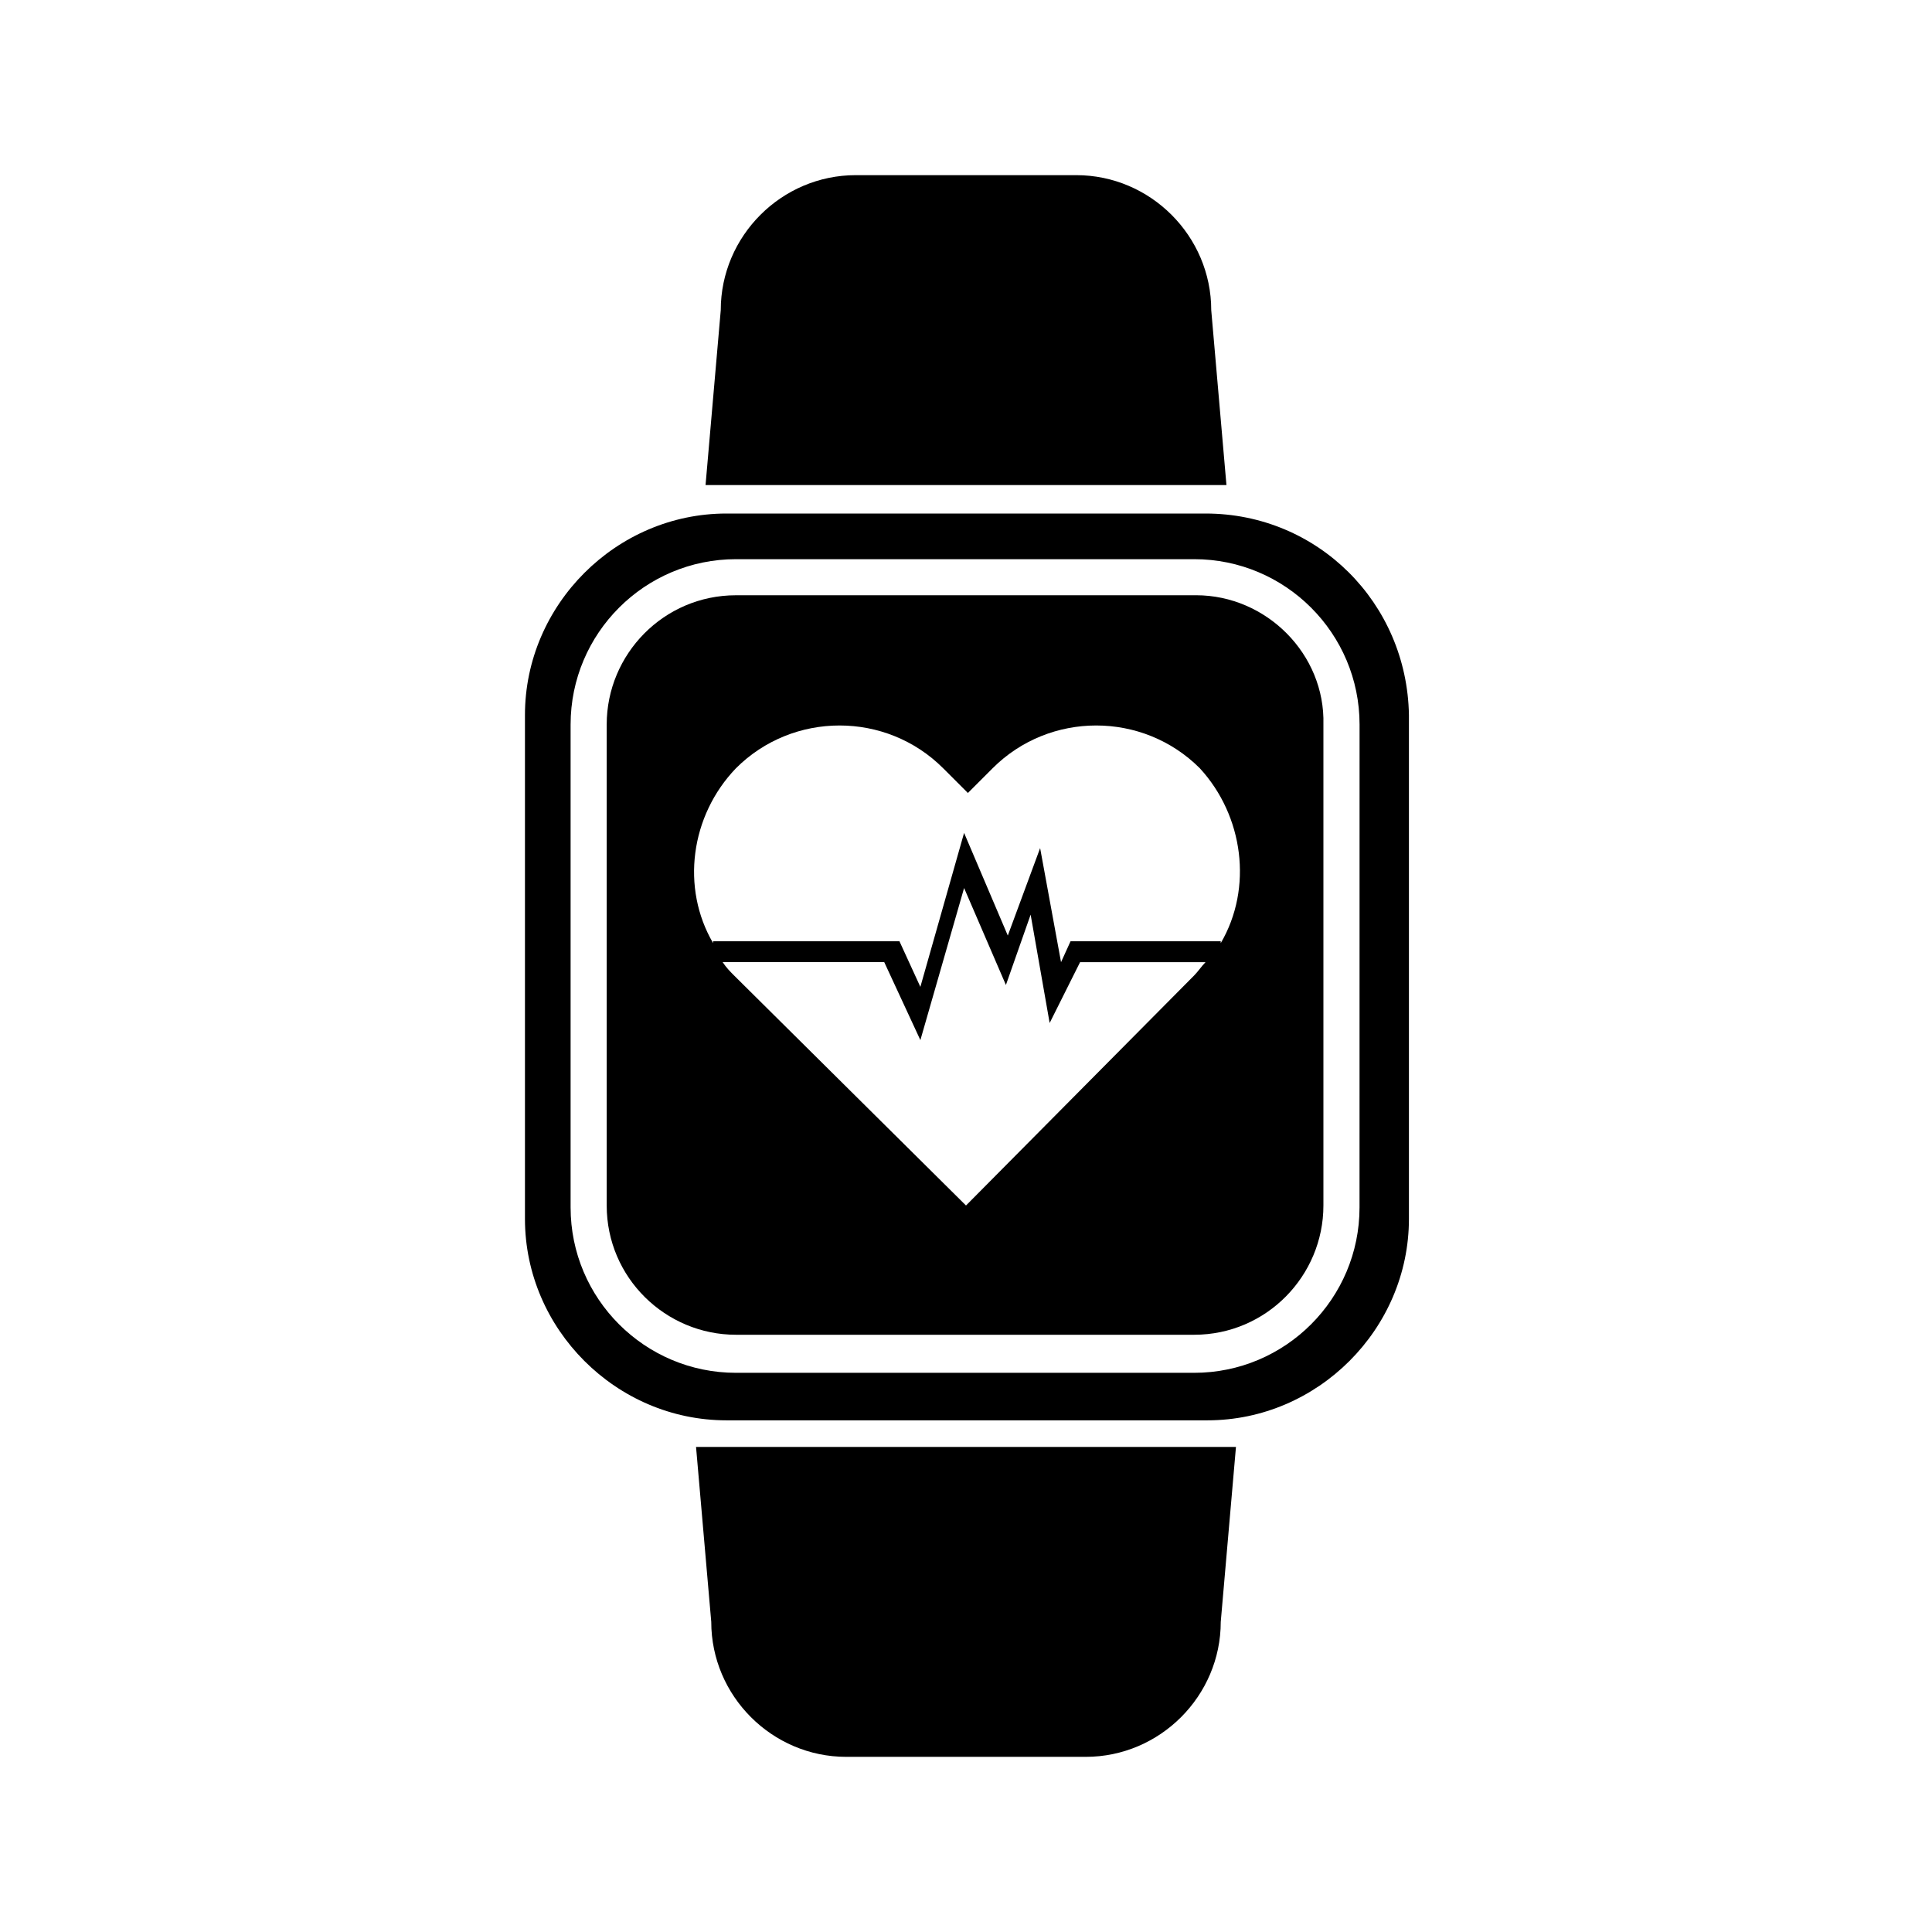
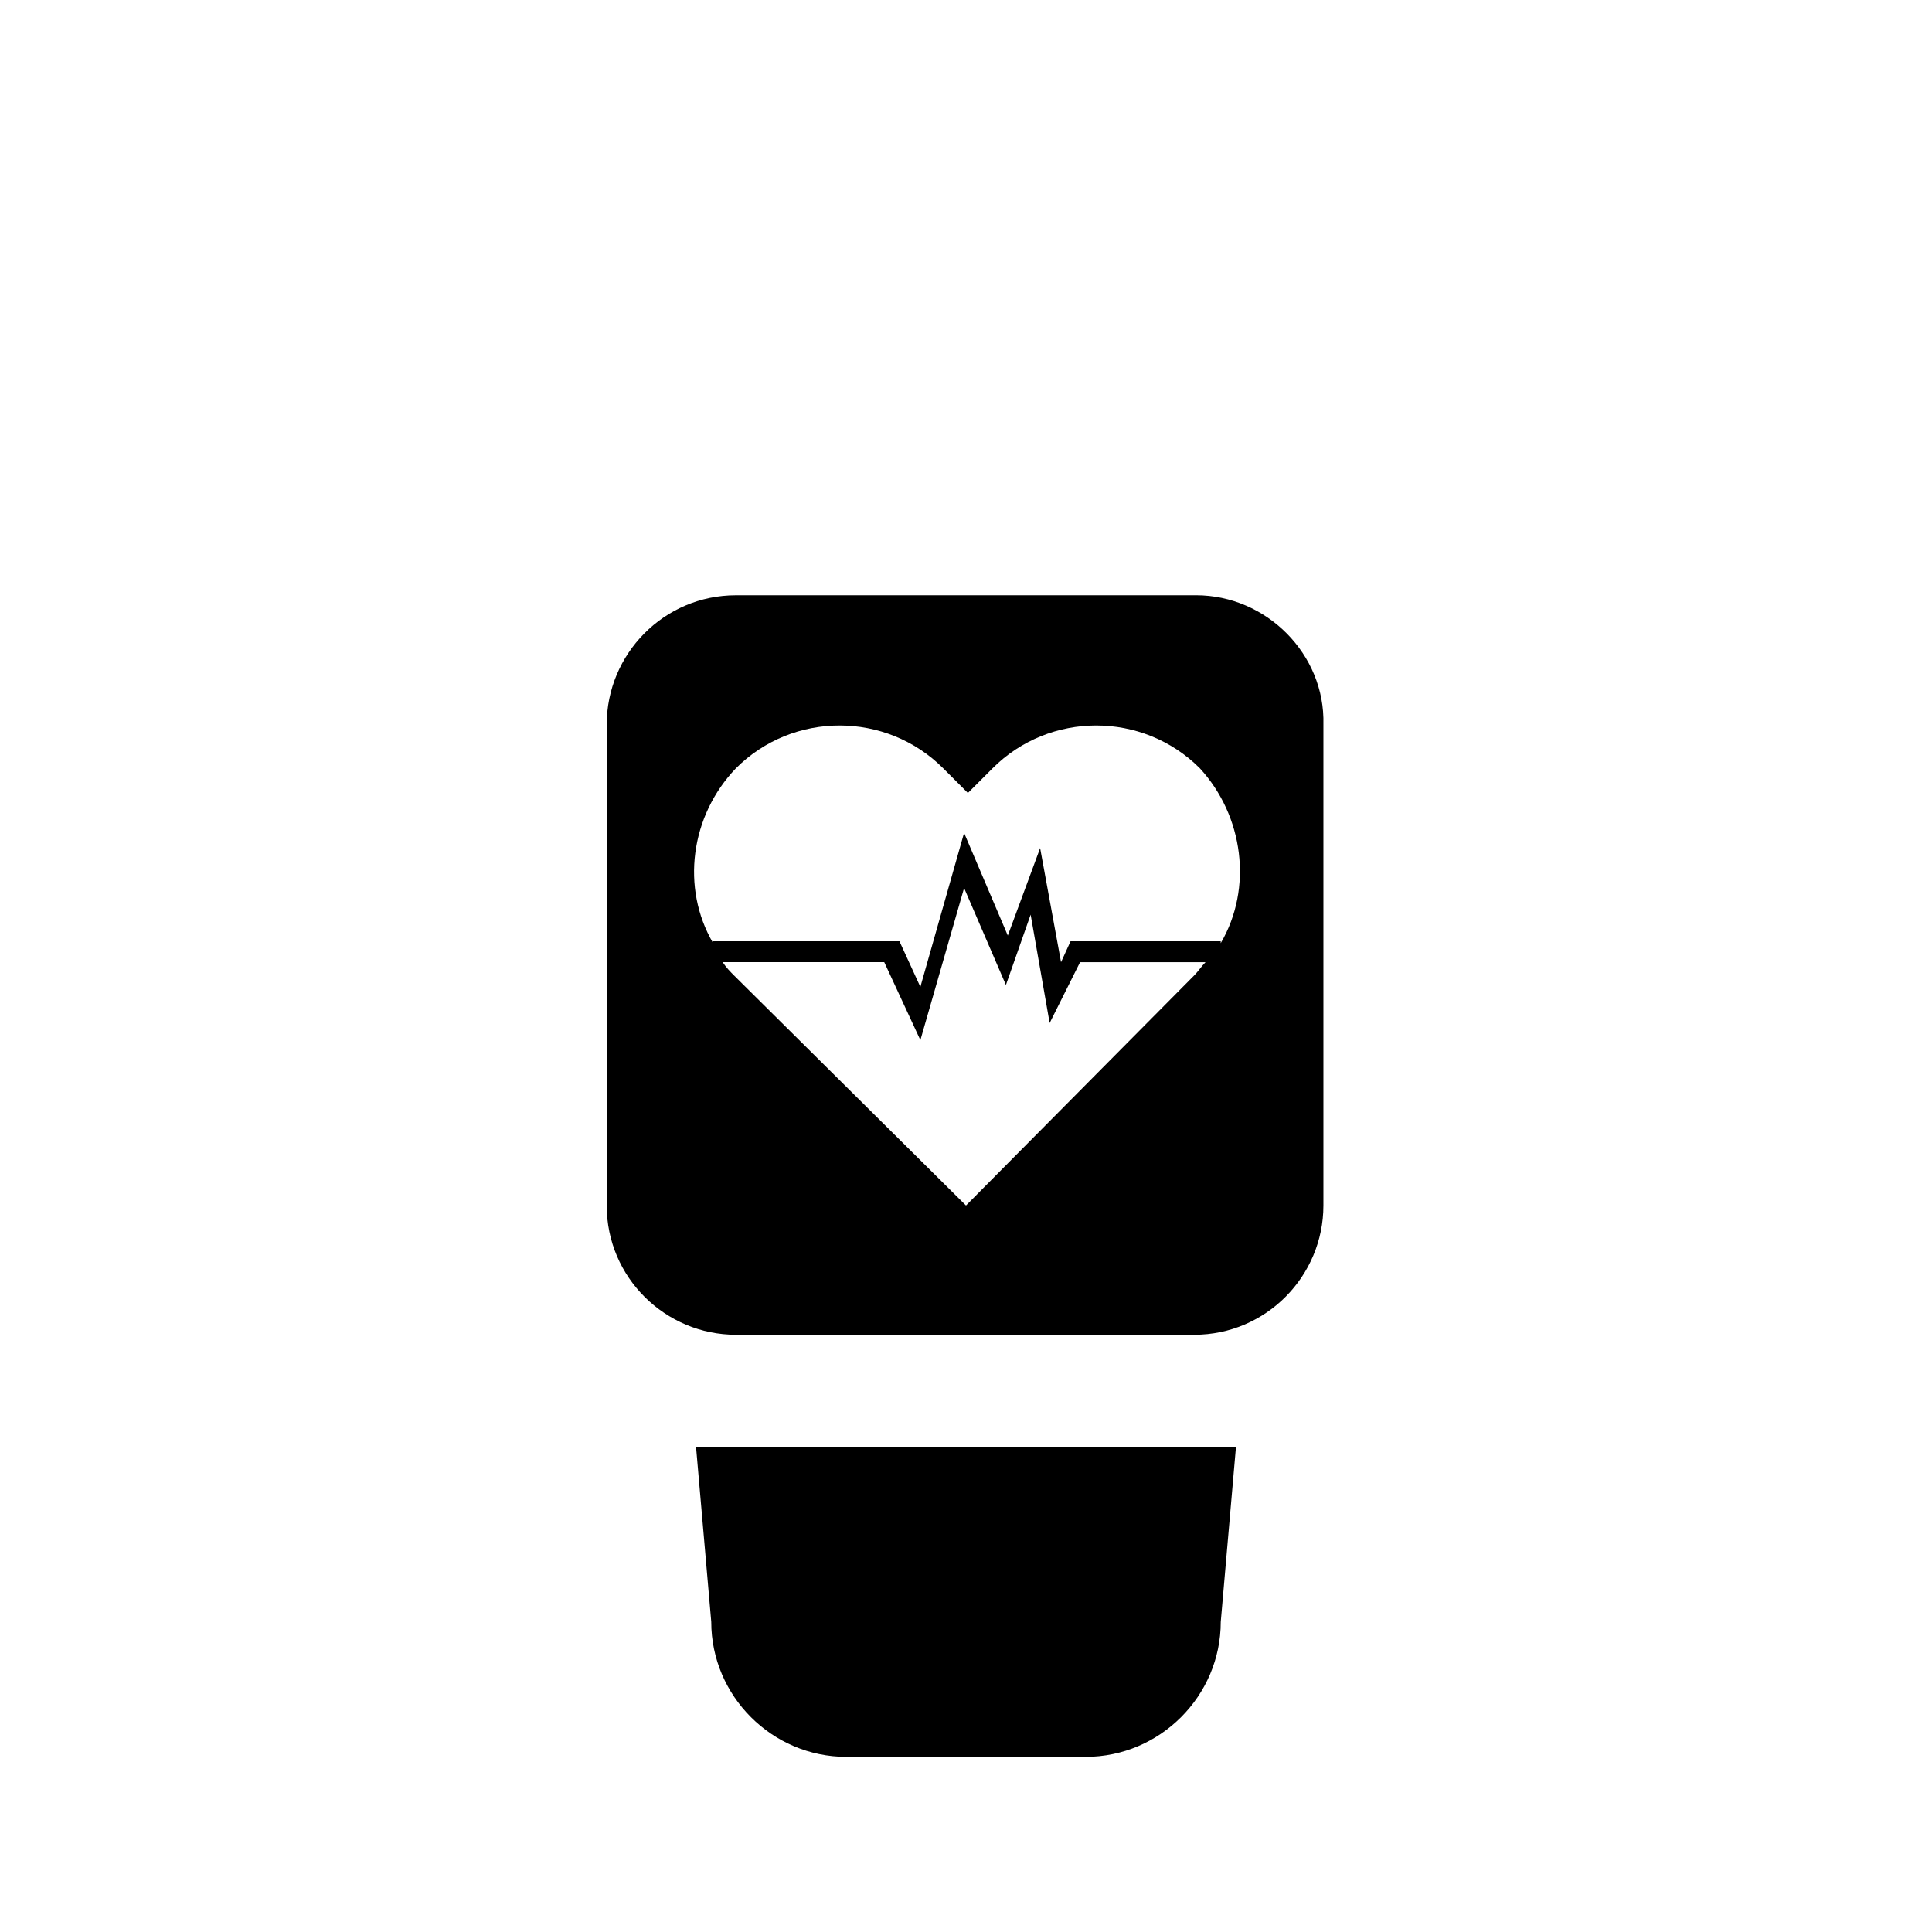
<svg xmlns="http://www.w3.org/2000/svg" fill="#000000" width="800px" height="800px" version="1.1" viewBox="144 144 512 512">
  <g>
-     <path d="m463.48 280.09h-126.96c-29.223 0-53.402 24.184-53.402 53.402v133.51c0 29.223 24.184 53.402 53.402 53.402h127.46c29.223 0 53.402-24.184 53.402-53.402v-133.51c-0.504-29.727-24.184-53.402-53.91-53.402zm40.809 183.89c0 24.184-19.648 43.832-43.832 43.832h-121.41c-24.184 0-43.832-19.648-43.832-43.832v-127.96c0-24.184 19.648-43.832 43.832-43.832h121.42c24.184 0 43.832 19.648 43.832 43.832z" />
-     <path d="m332.49 272.54h135.02 1.512l-4.031-46.352c0-19.648-16.121-35.77-35.77-35.77h-58.441c-19.648 0-35.77 16.121-35.77 35.77l-4.031 46.352h1.512z" />
    <path d="m467.51 527.46h-135.02-4.031l4.031 46.352c0 19.648 16.121 35.77 35.77 35.77h63.48c19.648 0 35.77-16.121 35.77-35.77l4.031-46.352h-4.031z" />
    <path d="m460.96 301.75h-121.92c-19.145 0-34.258 15.617-34.258 34.258v127.46c0 19.145 15.617 34.258 34.258 34.258h121.42c19.145 0 34.258-15.617 34.258-34.258v-127.46c0.504-18.641-15.113-34.262-33.754-34.262zm-60.961 161.72-61.465-60.961c-1.008-1.008-2.016-2.016-3.023-3.527h42.824l9.574 20.656 11.586-40.305 11.082 25.695 6.551-18.641 5.039 28.719 8.062-16.121h33.25c-1.008 1.008-2.016 2.519-3.023 3.527zm67.508-69.523v-0.504h-39.801l-2.519 5.543-5.543-30.23-8.566 23.176-11.586-27.207-11.586 40.809-5.543-12.09h-49.375v0.504c-8.566-14.609-6.047-33.754 6.047-46.352 15.113-15.113 39.801-15.113 54.914 0l6.551 6.551 6.551-6.551c15.113-15.113 39.801-15.113 54.914 0 11.59 12.598 14.109 31.742 5.543 46.352z" />
  </g>
</svg>